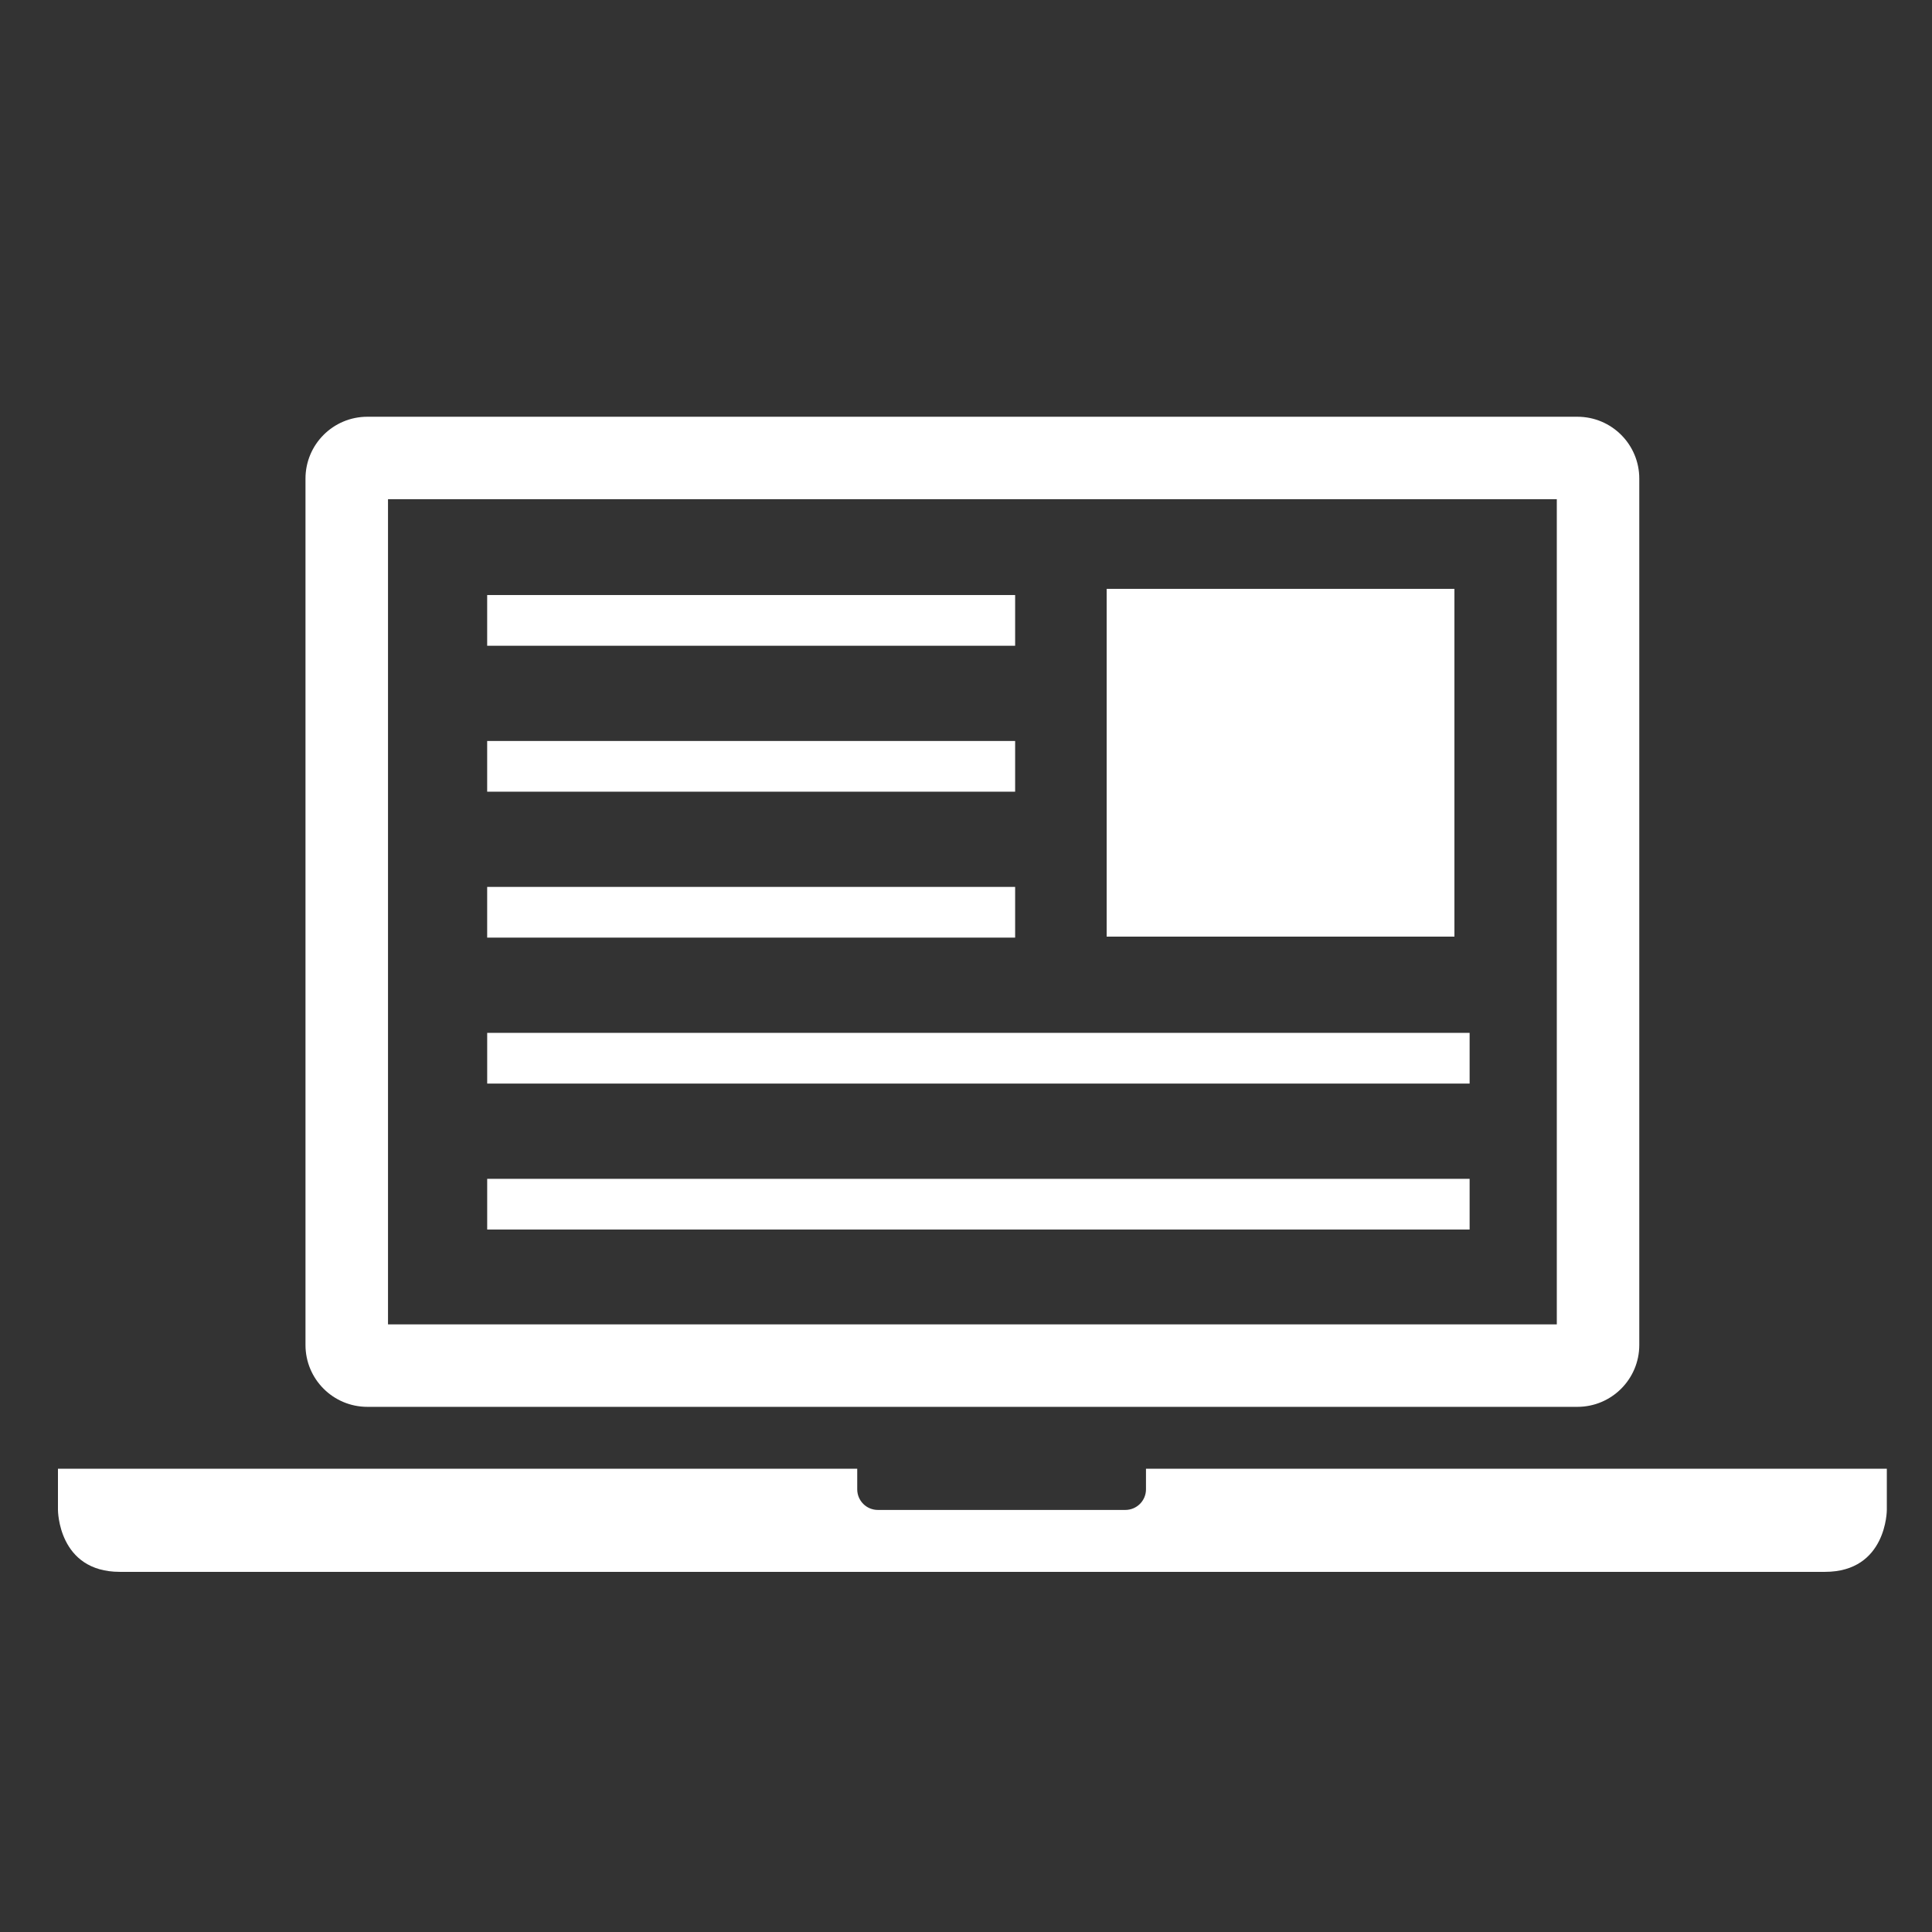
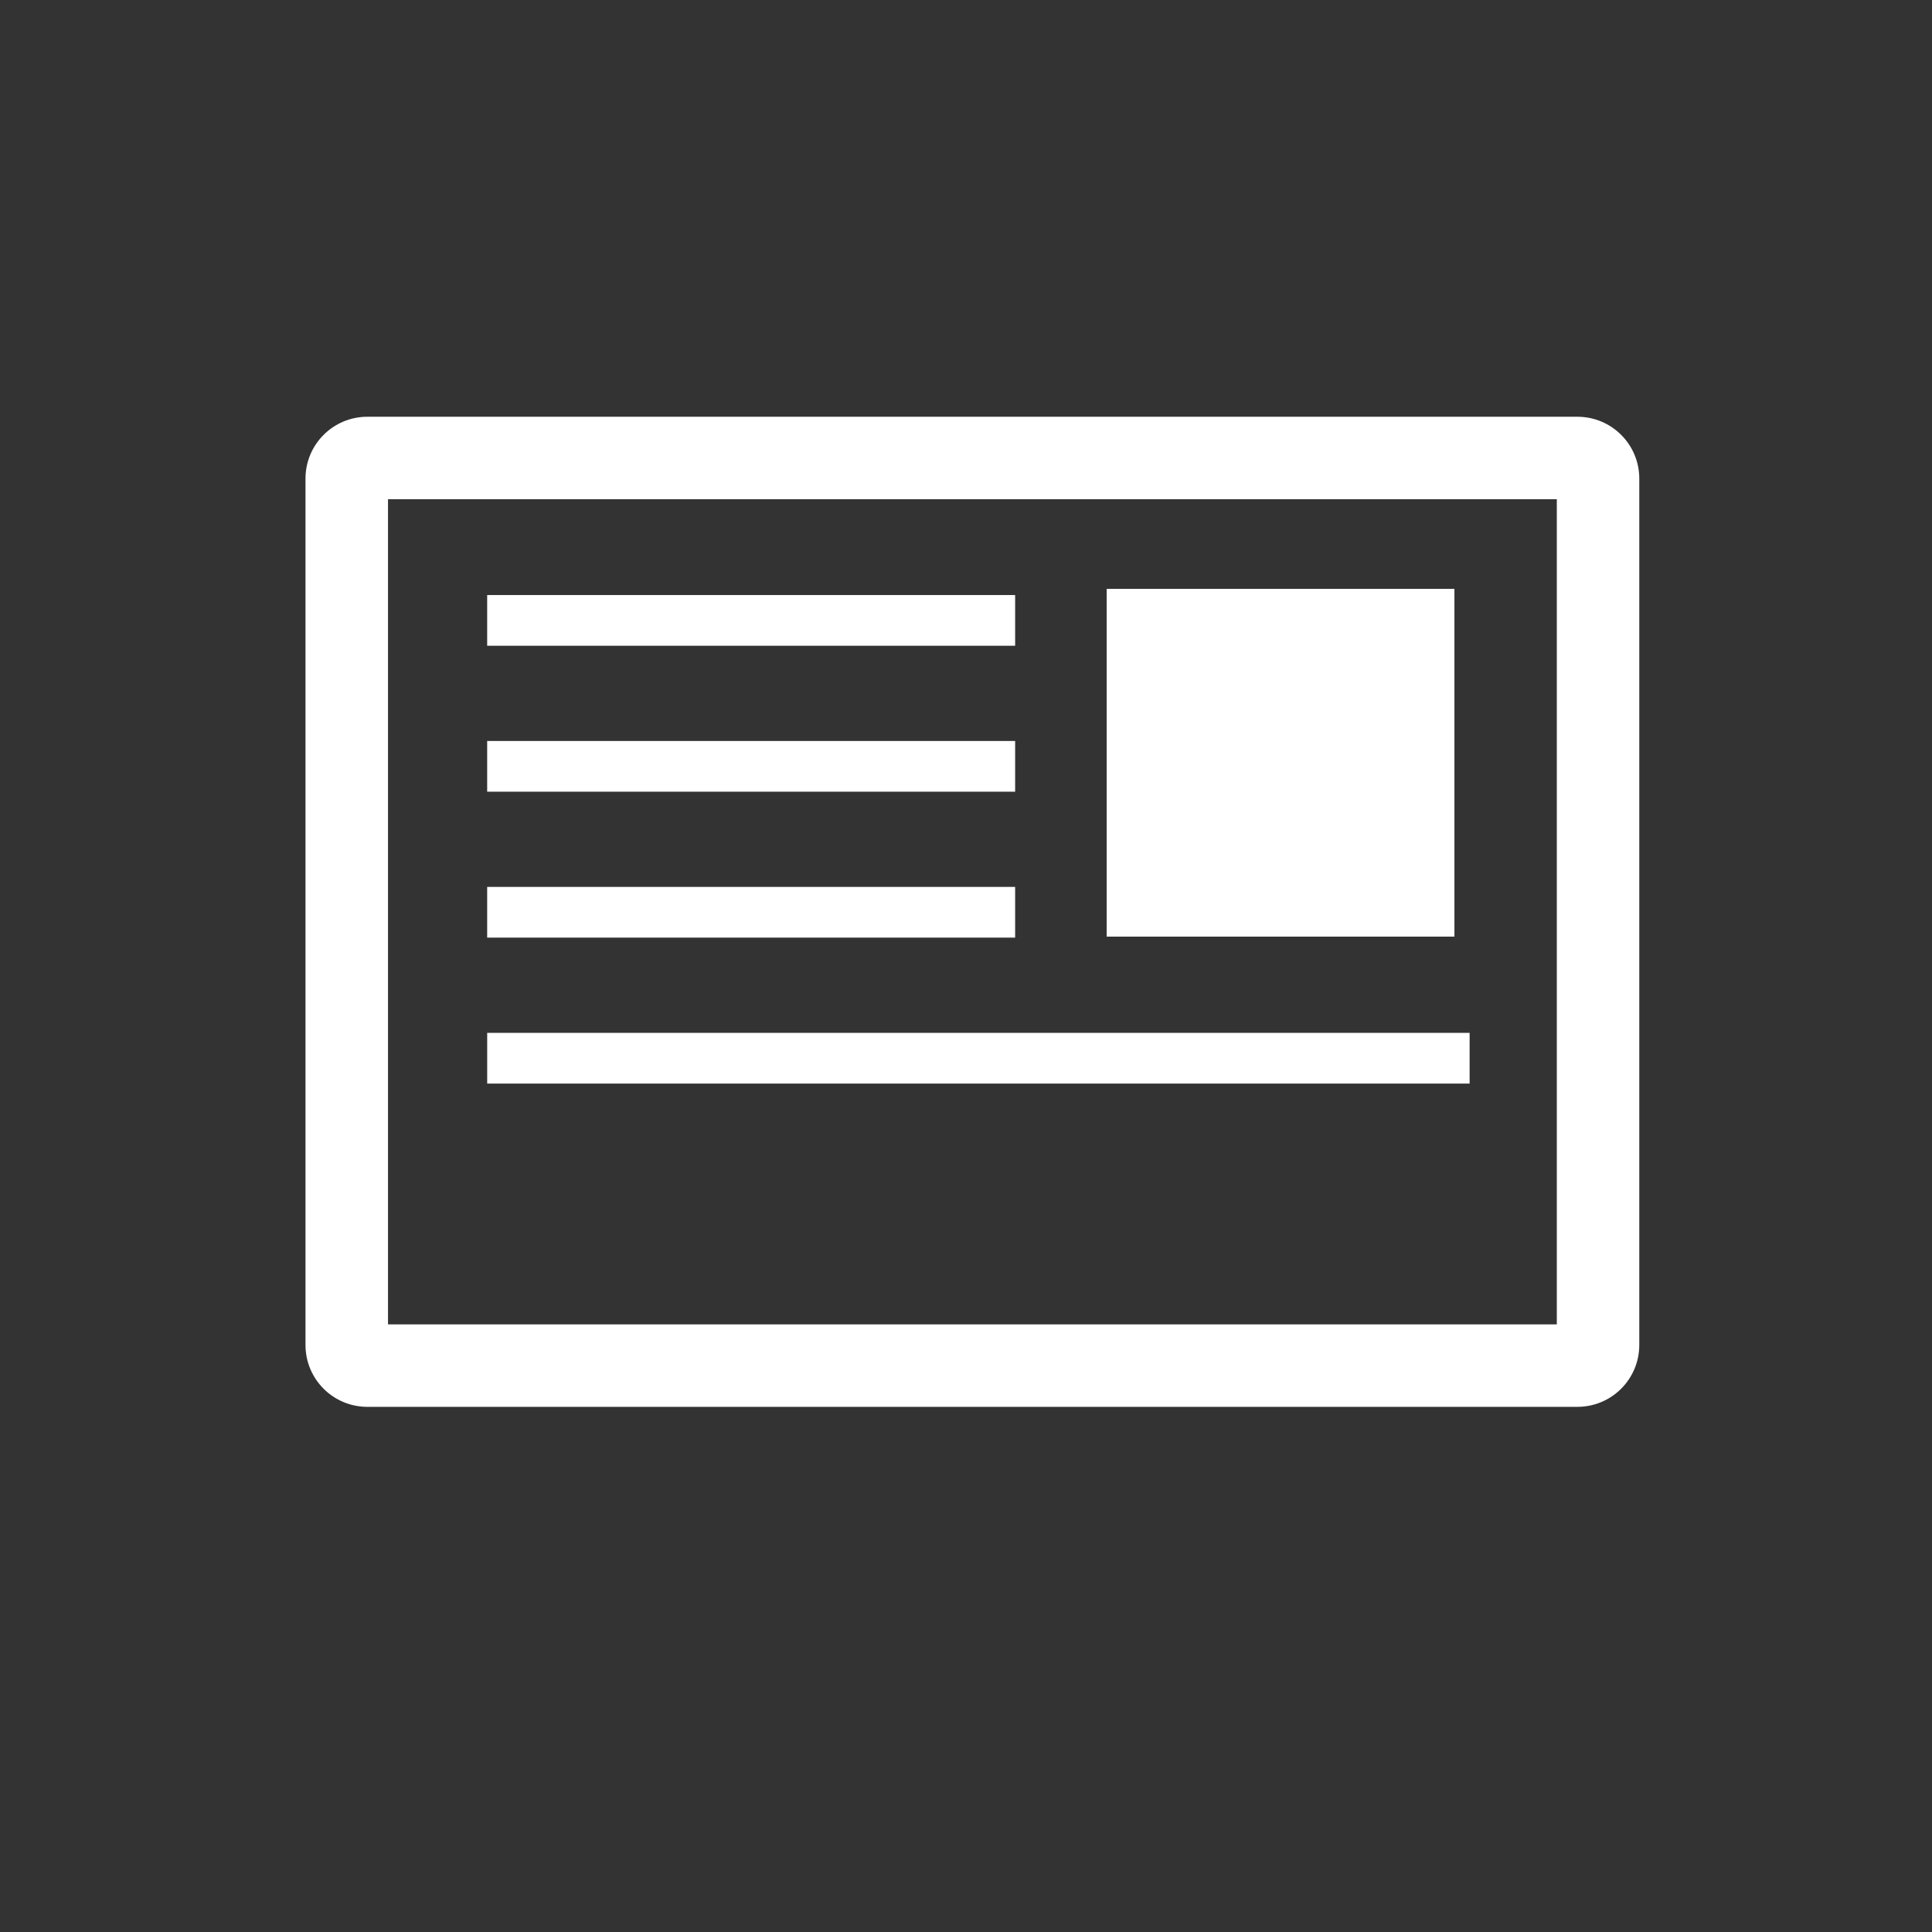
<svg xmlns="http://www.w3.org/2000/svg" x="0px" y="0px" viewBox="0 0 100 100" xml:space="preserve" preserveAspectRatio="none" width="100%" height="100%" class="" fill="#FFFFFF">
  <rect x="0" y="0" width="100" height="100" fill="#333333" stroke="none" />
-   <path d="M59.316,76.021v1.066c0,0.59-0.478,1.067-1.068,1.067H45.437c-0.591,0-1.067-0.479-1.067-1.067v-1.066H3v2.135 c0,0,0,3.203,3.203,3.203h88.256c3.203,0,3.203-3.203,3.203-3.203v-2.135H59.316z" />
  <path d="M81.646,21.571H19.015c-1.771,0-3.203,1.434-3.203,3.203v1.067v43.775c0,1.769,1.433,3.202,3.203,3.202h1.067H80.58h1.066 c1.77,0,3.203-1.435,3.203-3.202V25.841v-1.067C84.85,23.004,83.416,21.571,81.646,21.571z M80.58,68.549H20.083V25.841H80.58 V68.549z" />
  <rect x="25.216" y="30.799" width="27.327" height="2.625" />
  <rect x="25.216" y="38.353" width="27.327" height="2.625" />
  <rect x="25.216" y="45.906" width="27.327" height="2.625" />
  <rect x="25.217" y="53.461" width="50.85" height="2.625" />
-   <rect x="25.217" y="61.016" width="50.85" height="2.625" />
  <rect x="57.281" y="30.479" width="18" height="18" />
</svg>